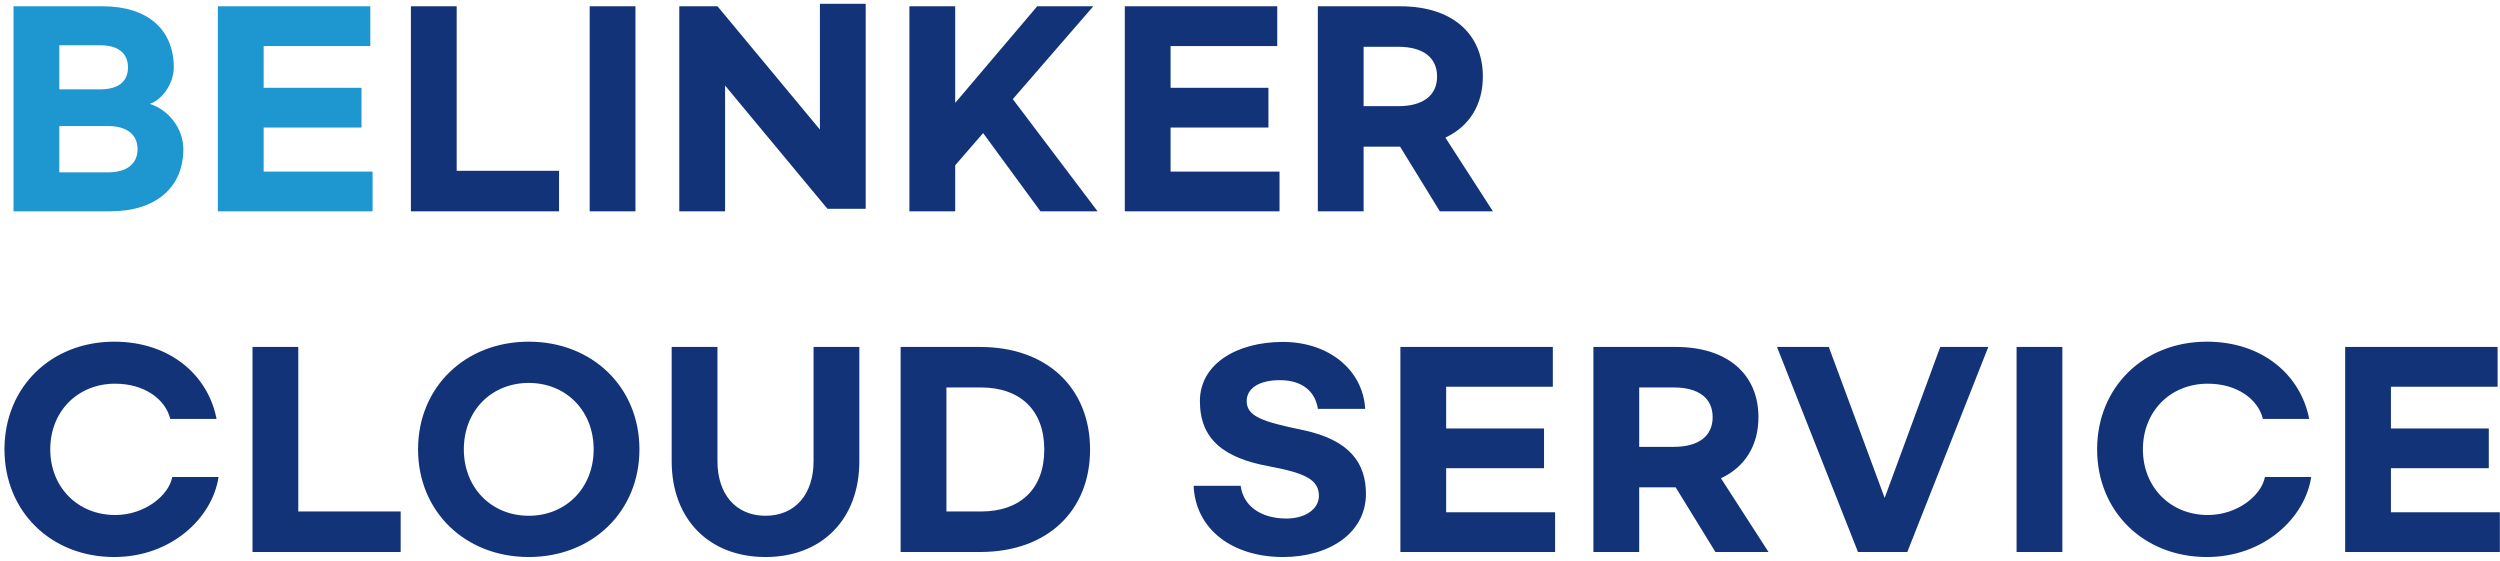
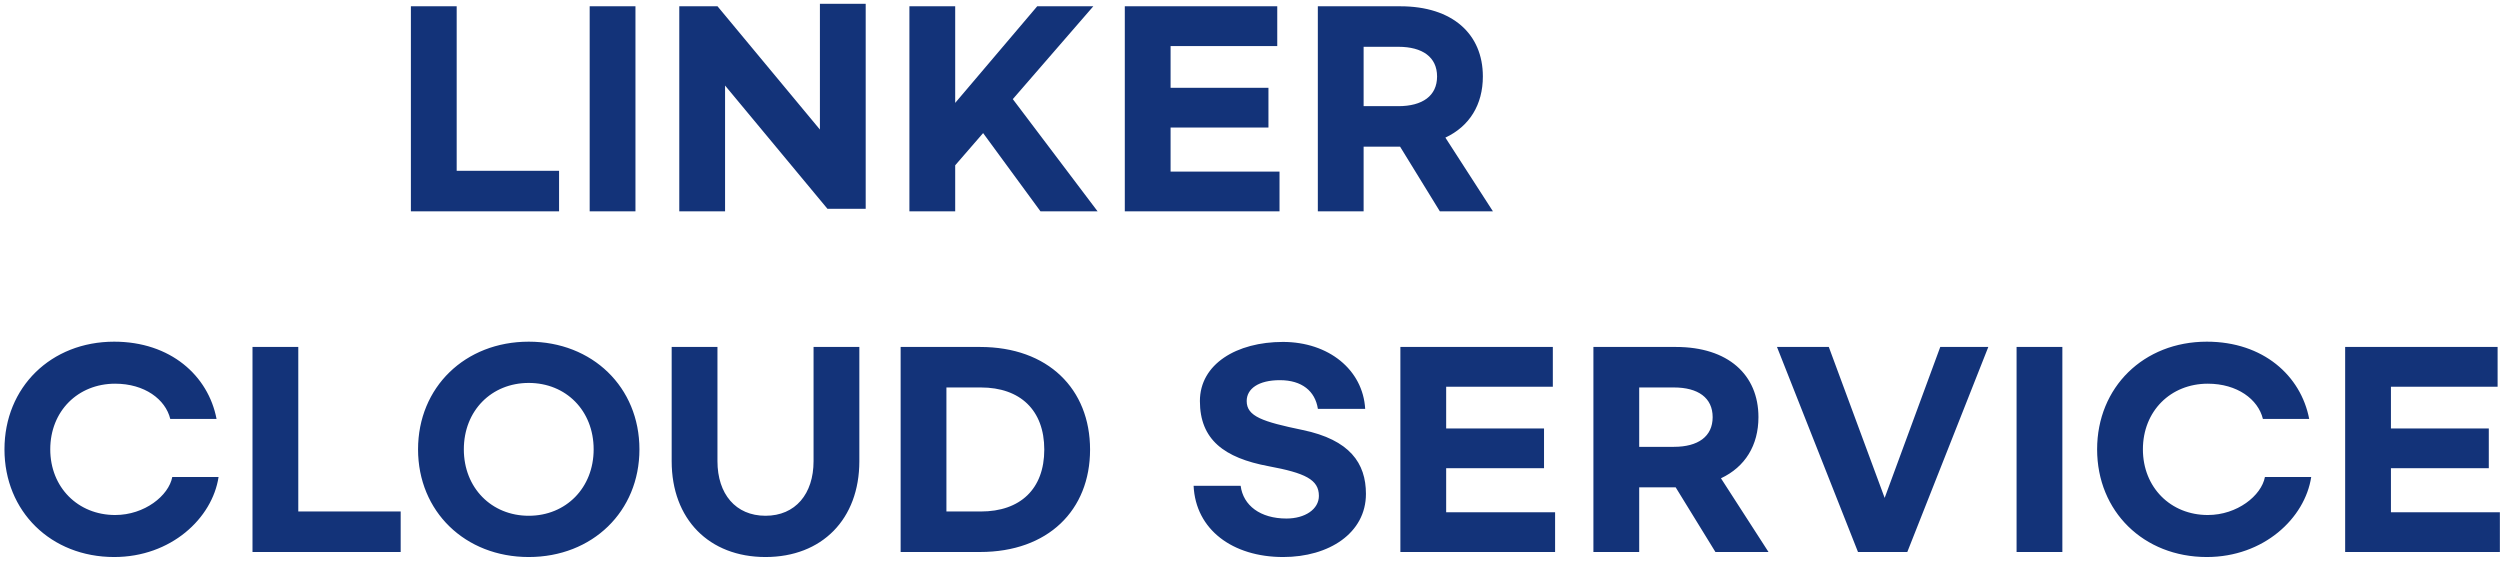
<svg xmlns="http://www.w3.org/2000/svg" width="477" height="107" viewBox="0 0 477 107" fill="none">
-   <path d="M2.581 40.32V1.2H19.573C28.261 1.2 33.157 5.712 33.157 12.864C33.157 15.648 31.285 18.816 28.597 19.824C32.341 21.024 34.981 24.672 34.981 28.464C34.981 35.712 29.797 40.32 21.013 40.32H2.581ZM11.317 17.04H19.189C22.501 17.04 24.421 15.6 24.421 12.864C24.421 10.128 22.501 8.64 19.189 8.64H11.317V17.04ZM11.317 32.88H20.629C24.085 32.88 26.245 31.344 26.245 28.464C26.245 25.584 24.085 24.048 20.629 24.048H11.317V32.88ZM41.568 40.32V1.2H70.656V8.784H50.304V16.752H68.976V24.336H50.304V32.736H71.088V40.32H41.568Z" fill="#1E96D0" />
  <path d="M78.398 1.2H87.135V32.592H106.67V40.32H78.398V1.2ZM112.51 1.2H121.246V40.32H112.51V1.2ZM129.607 40.32V1.2H136.903L156.439 24.72V0.72H165.175V39.84H157.879L138.343 16.32V40.32H129.607ZM198.523 40.32L187.579 25.392L182.251 31.536V40.32H173.515V1.2H182.251V19.632L197.899 1.2H208.603L193.243 18.912L209.419 40.32H198.523ZM214.612 40.32V1.2H243.7V8.784H223.348V16.752H242.02V24.336H223.348V32.736H244.132V40.32H214.612ZM284.85 40.32H274.722L267.138 27.984H260.178V40.32H251.442V1.2H267.186C277.122 1.2 282.93 6.48 282.93 14.592C282.93 19.968 280.386 24.096 275.778 26.256L284.85 40.32ZM260.178 8.928V20.256H266.802C271.41 20.256 274.194 18.288 274.194 14.592C274.194 10.896 271.41 8.928 266.802 8.928H260.178ZM21.781 106.28C9.733 106.28 0.853 97.592 0.853 85.736C0.853 73.88 9.733 65.192 21.781 65.192C32.533 65.192 39.733 71.672 41.317 79.928H32.485C31.573 76.184 27.589 73.208 21.973 73.208C14.869 73.208 9.589 78.44 9.589 85.736C9.589 92.984 14.869 98.264 21.973 98.264C27.589 98.264 32.197 94.568 32.869 91.016H41.701C40.501 98.888 32.629 106.28 21.781 106.28ZM48.177 66.2H56.913V97.592H76.449V105.32H48.177V66.2ZM100.884 106.28C88.74 106.28 79.764 97.592 79.764 85.736C79.764 73.88 88.74 65.192 100.884 65.192C113.028 65.192 122.004 73.88 122.004 85.736C122.004 97.592 113.028 106.28 100.884 106.28ZM100.884 98.408C107.988 98.408 113.268 93.08 113.268 85.736C113.268 78.344 107.988 73.064 100.884 73.064C93.78 73.064 88.5 78.344 88.5 85.736C88.5 93.08 93.78 98.408 100.884 98.408ZM128.155 87.992V66.2H136.891V87.992C136.891 94.232 140.347 98.408 146.059 98.408C151.771 98.408 155.227 94.232 155.227 87.992V66.2H163.963V87.992C163.963 99.08 156.811 106.28 146.059 106.28C135.307 106.28 128.155 99.08 128.155 87.992ZM171.841 105.32V66.2H187.009C199.969 66.2 207.985 74.216 207.985 85.784C207.985 97.352 199.969 105.32 187.009 105.32H171.841ZM180.577 97.592H187.153C194.641 97.592 199.249 93.32 199.249 85.784C199.249 78.248 194.641 73.928 187.153 73.928H180.577V97.592ZM244.781 65.24C253.517 65.24 260.045 70.568 260.477 78.008H251.453C250.925 74.6 248.381 72.536 244.205 72.536C240.125 72.536 237.869 74.168 237.869 76.52C237.869 79.448 240.893 80.456 248.525 82.04C257.549 83.912 260.621 88.376 260.621 94.232C260.621 101.72 253.565 106.28 244.829 106.28C235.181 106.28 228.125 101.048 227.741 92.696H236.717C237.197 96.44 240.461 98.936 245.453 98.936C249.005 98.936 251.645 97.16 251.645 94.616C251.645 91.496 249.005 90.248 242.045 88.952C233.549 87.368 228.941 83.864 228.941 76.52C228.941 69.464 235.949 65.24 244.781 65.24ZM267.192 105.32V66.2H296.28V73.784H275.928V81.752H294.6V89.336H275.928V97.736H296.712V105.32H267.192ZM337.431 105.32H327.303L319.719 92.984H312.759V105.32H304.023V66.2H319.767C329.703 66.2 335.511 71.48 335.511 79.592C335.511 84.968 332.967 89.096 328.359 91.256L337.431 105.32ZM312.759 73.928V85.256H319.383C323.991 85.256 326.775 83.288 326.775 79.592C326.775 75.896 323.991 73.928 319.383 73.928H312.759ZM370.201 66.2H379.369L363.913 105.32H354.505L339.049 66.2H348.937L359.593 95L370.201 66.2ZM384.762 66.2H393.498V105.32H384.762V66.2ZM421.058 106.28C409.01 106.28 400.13 97.592 400.13 85.736C400.13 73.88 409.01 65.192 421.058 65.192C431.81 65.192 439.01 71.672 440.594 79.928H431.762C430.85 76.184 426.866 73.208 421.25 73.208C414.146 73.208 408.866 78.44 408.866 85.736C408.866 92.984 414.146 98.264 421.25 98.264C426.866 98.264 431.474 94.568 432.146 91.016H440.978C439.778 98.888 431.906 106.28 421.058 106.28ZM447.455 105.32V66.2H476.543V73.784H456.191V81.752H474.863V89.336H456.191V97.736H476.975V105.32H447.455Z" fill="#133379" />
</svg>